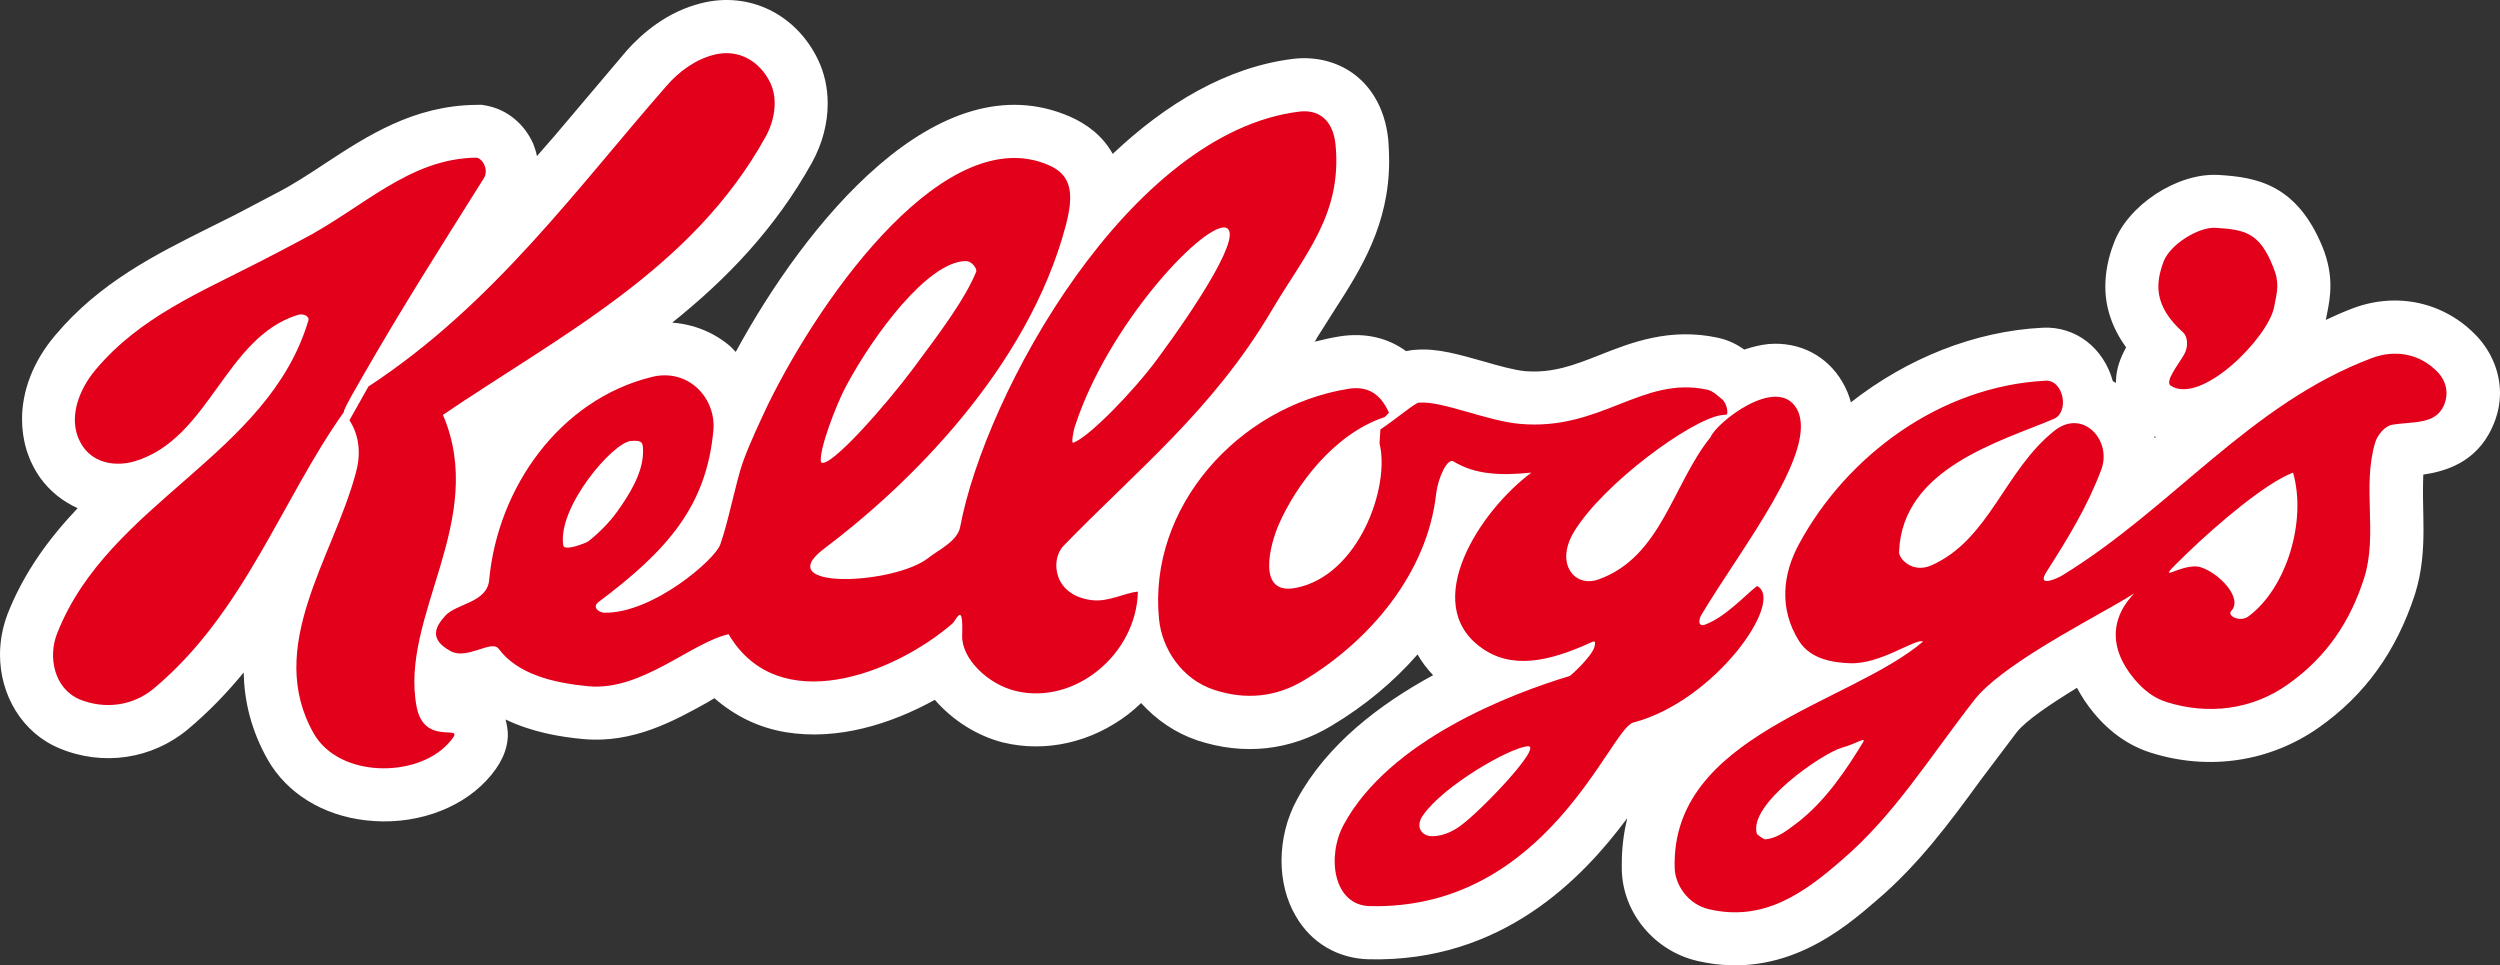
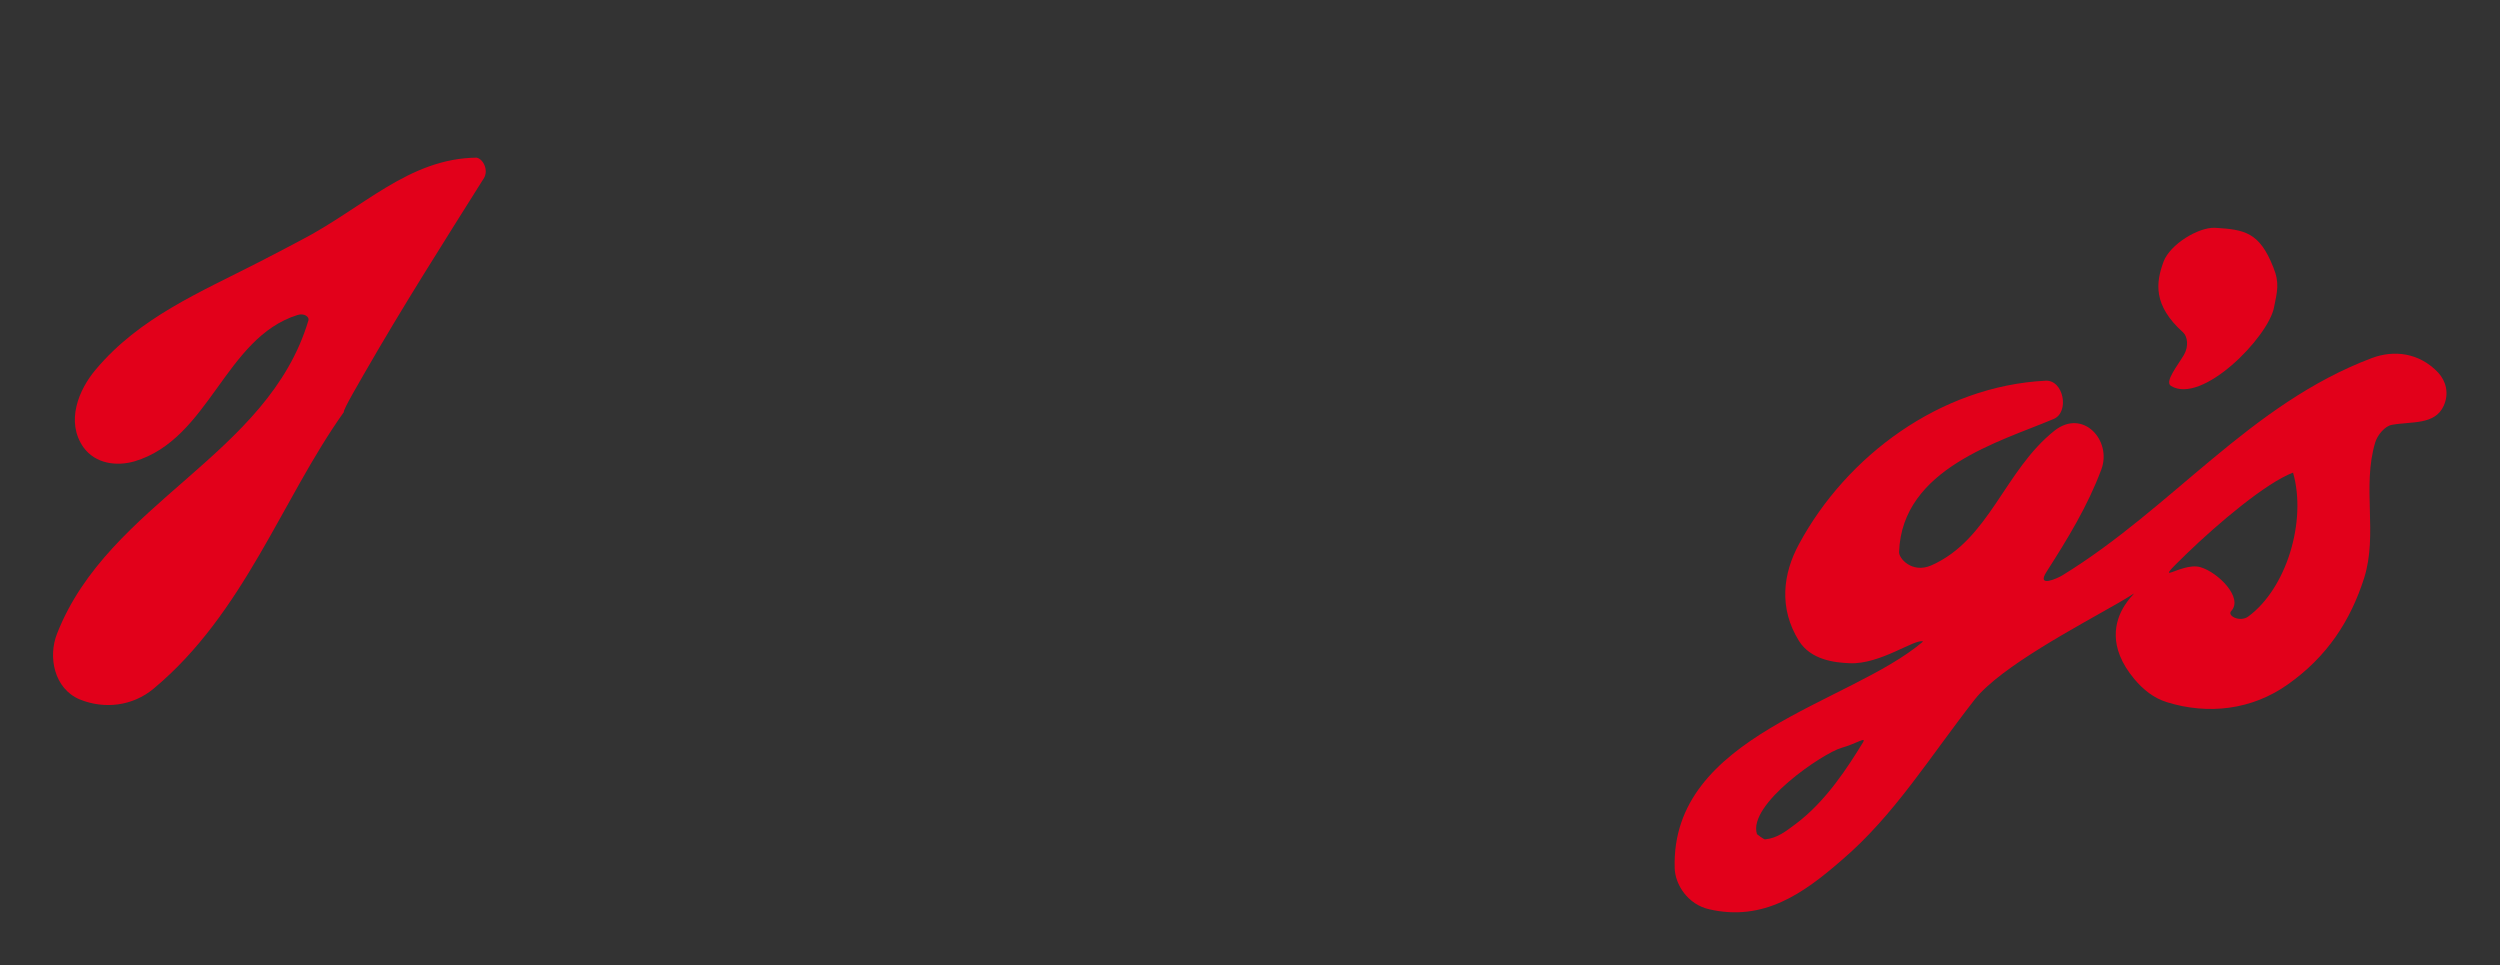
<svg xmlns="http://www.w3.org/2000/svg" xmlns:ns1="http://www.inkscape.org/namespaces/inkscape" xmlns:ns2="http://sodipodi.sourceforge.net/DTD/sodipodi-0.dtd" version="1.1" id="Layer_1" x="0px" y="0px" width="782.088" height="301.996" viewBox="0 0 782.088 301.996" enable-background="new 0 0 595.276 841.89" xml:space="preserve" ns1:version="1.1.2 (b8e25be833, 2022-02-05)" ns2:docname="Kellogg's_logo.svg">
  <rect x="0" y="0" width="782.088" height="301.996" fill="#333333" stroke="none" />
  <defs id="defs19" />
  <ns2:namedview pagecolor="#ffffff" bordercolor="#666666" borderopacity="1" objecttolerance="10" gridtolerance="10" guidetolerance="10" ns1:pageopacity="0" ns1:pageshadow="2" ns1:window-width="1128" ns1:window-height="682" id="namedview17" showgrid="false" ns1:zoom="0.5533132" ns1:cx="403.93036" ns1:cy="56.929782" ns1:window-x="-6" ns1:window-y="-6" ns1:window-maximized="1" ns1:current-layer="Layer_1" ns1:pagecheckerboard="0" />
-   <path clip-path="none" d="m 674.03,137.039 c 0,-0.15 -0.129,-0.336 -0.129,-0.521 0.186,0.093 0.371,0.121 0.521,0.214 -0.086,0.157 -0.279,0.221 -0.393,0.307 M 774.874,105.198 c -10.035,-10.621 -24.848,-13.978 -38.769,-8.778 -2.921,1.107 -5.728,2.343 -8.521,3.664 0.057,-0.307 0.179,-0.671 0.207,-1.043 0,0.057 0.243,-1.171 0.243,-1.171 0.957,-4.807 2.193,-11.521 -1.443,-20.542 -8.007,-19.556 -20.513,-21.927 -32.641,-22.599 h -0.1 c -12.778,-0.679 -28.263,9.514 -32.577,21.37 -1.786,4.614 -2.65,9.178 -2.65,13.578 0,6.742 2.271,13.121 6.5,18.999 -1.693,3.114 -3.171,6.65 -3.171,10.806 v 0.314 c -0.343,-0.221 -0.65,-0.343 -0.986,-0.557 -2.864,-10.407 -11.642,-17.242 -21.956,-16.72 -21.37,1.079 -42.433,9.607 -59.989,23.341 -0.55,-2.128 -1.45,-4.314 -2.65,-6.342 -4.743,-8.192 -13.421,-12.721 -23.149,-11.885 -2.5,0.243 -5.021,0.893 -7.55,1.721 -2.064,-1.414 -4.528,-2.864 -8.128,-3.664 -15.156,-3.328 -27.348,1.507 -37.141,5.385 -7.878,3.114 -14.742,5.764 -23.434,5.021 -3.193,-0.307 -8.242,-1.693 -12.778,-3.014 -7.45,-2.093 -14.471,-4.193 -21.092,-3.664 -1.136,0.029 -2.157,0.214 -3.228,0.429 -5.671,-4.157 -12.813,-5.878 -20.784,-4.614 -2.593,0.4 -5.207,1.021 -7.821,1.664 0.336,-0.4 0.543,-0.736 0.707,-1.2 l 5.6,-8.835 c 8.042,-12.506 16.999,-26.513 16.999,-46.533 0,-2.064 -0.093,-4.343 -0.271,-6.592 -1.079,-10.685 -6.042,-16.813 -10.014,-20.013 -5.357,-4.278 -12.349,-6.157 -19.613,-5.328 -20.684,2.493 -39.883,13.949 -56.568,29.748 -3.236,-5.821 -8.249,-9.364 -13.185,-11.578 -41.569,-18.32 -83.266,33.934 -104.758,73.538 -0.586,-0.586 -1.079,-1.207 -1.664,-1.728 -5.171,-4.435 -11.456,-6.928 -18.199,-7.45 16.813,-13.456 32.184,-29.284 43.726,-50.076 3.264,-5.907 4.907,-12.314 4.907,-18.477 0,-4.828 -0.993,-9.449 -3.021,-13.699 C 249.013,4.382 234.386,-2.731 219.508,0.968 208.544,3.675 200.759,10.575 196.081,15.81 c 0,0.029 -16.906,19.985 -16.906,19.985 -3.7,4.4 -7.357,8.714 -11.206,13.056 -0.214,-1.321 -0.679,-2.614 -1.171,-3.907 -2.771,-6.221 -8.185,-10.692 -14.599,-11.892 l -1.536,-0.279 -1.728,0.036 C 129.385,32.995 114.786,42.573 101.851,51.037 96.644,54.487 91.723,57.722 86.452,60.429 l -4.864,2.557 -8.035,4.221 -7.914,3.943 c -16.935,8.464 -34.419,17.149 -48.368,33.748 -6.935,8.157 -10.378,17.428 -10.378,26.206 0,6.621 1.843,12.899 5.693,18.385 3.078,4.25 7.057,7.385 11.706,9.485 C 15.492,168.273 7.535,178.922 2.371,192.078 0.793,196.264 0,200.571 0,204.792 c 0,12.685 6.957,24.484 18.599,29.312 13.578,5.671 28.913,3.393 40.09,-5.878 6.621,-5.543 12.378,-11.549 17.556,-17.863 0.15,8.935 2.307,18.106 7.542,27.348 6.007,10.471 17.128,17.335 30.548,18.906 14.628,1.728 29.105,-3.078 37.912,-12.535 4.371,-4.678 6.621,-9.485 6.621,-14.285 0,-1.571 -0.314,-3.143 -0.714,-4.714 8.257,3.978 17.22,5.485 24.363,6.128 15.613,1.421 28.484,-5.757 38.855,-11.514 0.714,-0.436 1.414,-0.893 2.128,-1.264 6.314,5.478 13.735,9.207 22.327,10.628 16.22,2.678 32.941,-2.564 46.619,-10.135 5.693,6.592 13.521,11.392 21.399,13.363 13.335,3.2 27.563,0 39.14,-8.864 1.407,-1.114 2.743,-2.286 4,-3.486 4.75,5.264 10.778,9.392 17.556,11.671 14.535,4.807 29.098,3.236 42.033,-4.585 10.378,-6.192 19.47,-13.799 26.891,-22.299 1.328,2.371 2.957,4.5 4.864,6.5 -16.749,9.114 -33.227,21.649 -42.583,38.898 -3.236,5.907 -4.835,12.592 -4.835,19.177 0,6.192 1.507,12.292 4.464,17.306 4.8,8.35 13.149,13.242 22.777,13.492 41.697,1.014 66.946,-25.313 80.895,-44.126 -1.043,4.435 -1.693,9.142 -1.693,14.256 v 1.843 c 0.279,13.521 10.285,25.534 23.806,28.577 26.763,6.128 45.697,-10.157 55.925,-18.999 13.185,-11.206 23.091,-24.663 32.584,-37.691 l 11.271,-14.935 c 2.928,-3.693 10.778,-8.928 18.813,-13.856 1.478,2.771 3.136,5.328 5.328,7.942 5.021,6.071 10.999,10.192 17.649,12.321 18.256,5.821 37.412,2.893 52.661,-7.821 14.499,-10.192 24.291,-23.87 30.112,-41.762 2.193,-6.985 2.65,-13.792 2.65,-20.106 0,-2.307 -0.064,-4.621 -0.093,-6.771 -0.064,-2.1 -0.064,-4.064 -0.064,-5.942 0,-1.607 0.064,-3.114 0.093,-4.557 6.592,-0.957 16.47,-3.635 21.492,-14.628 1.664,-3.514 2.507,-7.242 2.507,-10.906 -0.029,-6.4 -2.536,-12.692 -7.214,-17.742" id="path33-7" style="fill:#ffffff" />
-   <path d="m 109.315,131.475 c 3.264,4.985 3.571,10.928 2,16.478 -7.085,26.541 -28.577,54.411 -13.149,81.538 7.971,13.892 32.055,13.892 41.905,3.264 7.45,-7.942 -7.178,2 -9.757,-11.735 -5.321,-28.327 22.356,-58.289 8.249,-91.237 36.769,-24.941 78.038,-45.576 100.944,-86.995 2.743,-4.9 4.007,-11.606 1.443,-16.935 -3.164,-6.528 -9.692,-10.685 -17.478,-8.749 -5.978,1.478 -11.128,5.357 -14.878,9.671 -27.991,31.934 -54.297,68.582 -93.337,94.137 l -5.942,10.564" id="path37-4" style="fill:#e2001a" clip-path="none" />
  <path d="m 107.565,128.918 c -19.435,27.313 -31.198,62.946 -59.525,86.53 -6.528,5.45 -15.37,6.5 -23.099,3.357 -8,-3.357 -9.999,-13.306 -7.071,-20.634 16.135,-41.112 66.082,-55.582 78.645,-98.044 0.214,-1.021 -1.35,-2.25 -3.478,-1.571 -22.727,7.142 -27.498,38.769 -50.933,45.762 -5.607,1.628 -12.256,0.8 -16.013,-4.407 -5.607,-8.007 -1.478,-18.006 3.85,-24.291 13.735,-16.356 32.555,-24.113 51.147,-33.662 4.1,-2.064 8.964,-4.678 13.028,-6.807 19.513,-10.099 33.748,-25.591 54.997,-25.834 2.157,0.493 3.721,3.971 2.3,6.371 -13.513,21.527 -25.27,39.94 -37.741,61.653 -0.407,0.821 -6.478,10.956 -6.107,11.578" id="path39-0" style="fill:#e2001a" clip-path="none" />
  <path d="m 692.958,71.264 c 9.299,0.557 13.892,1.414 18.199,12.321 2.064,4.957 1.2,7.728 0.25,12.499 -1.728,9.364 -22.606,30.698 -32.298,24.606 -1.943,-1.336 2.021,-6.164 4.114,-9.699 1.521,-2.621 1.114,-5.728 -0.264,-6.992 -9.514,-8.528 -8.535,-15.642 -6.1,-22.206 2.028,-5.321 10.828,-10.771 16.099,-10.528" id="path41-9" style="fill:#e2001a" clip-path="none" />
  <path d="m 561.844,257.696 c 9.478,-7.114 16.313,-17.863 20.934,-25.406 1.236,-2.036 -1.871,0.307 -6.685,1.657 -5.843,1.664 -29.47,17.677 -26.448,27.013 0.129,0.15 2.128,1.628 2.5,1.628 3.871,-0.357 6.578,-2.578 9.699,-4.893 m 141.491,-64.825 c 11.978,-8.807 18.349,-29.87 14.013,-45.019 -8.442,3.2 -23.349,15.763 -33.291,25.37 -11.892,11.521 -1.85,2.493 4.257,4.193 5.628,1.628 13.542,9.635 9.692,13.735 -1.414,1.507 2.771,3.6 5.328,1.721 m -63.439,-73.774 c 5.728,-0.307 7.578,9.914 2.55,11.978 -16.87,7.15 -47.39,15.428 -48.347,41.569 -0.186,1.943 4.007,6.842 10.035,4.25 18.235,-8 22.913,-29.777 38.648,-42.212 8.892,-6.928 17.956,3.107 14.599,12.164 -4.285,11.485 -10.535,21.677 -17.185,32.084 -3.2,5.05 3.443,2 4.957,1.079 34.526,-21.156 58.725,-53.64 96.851,-67.996 6.807,-2.55 14.749,-1.786 20.756,4.564 2.428,2.643 3.471,6.435 1.721,10.371 -2.75,6.071 -10.035,4.835 -16.17,5.95 -2.221,0.364 -4.557,3.171 -5.271,5.543 -4.15,13.885 0.864,28.634 -3.436,42.34 -4.285,13.428 -11.578,24.634 -23.87,33.312 -11.206,7.978 -24.941,9.614 -37.941,5.55 -4.057,-1.293 -7.271,-3.85 -10.071,-7.178 -17.149,-20.449 10.478,-32.762 -5.143,-23.77 -12.814,7.357 -36.619,19.863 -44.747,30.048 -14.078,17.956 -25.156,36.248 -41.697,50.354 -11.942,10.407 -24.413,19.277 -41.419,15.363 -6.742,-1.507 -10.678,-7.757 -10.814,-12.871 -1.264,-41.633 54.818,-51.361 77.695,-70.889 -2.307,-1.107 -13.392,7.235 -22.941,6.778 -4.743,-0.186 -12.092,-1.021 -15.856,-6.935 -6.407,-10.278 -5.05,-21.056 0,-30.355 14.892,-27.591 44.176,-49.404 77.095,-51.09" id="path43-4" style="fill:#e2001a" clip-path="none" />
-   <path d="m 192.867,160.33 c 4.1,-5.635 8.042,-12.164 8.285,-18.385 0.093,-3.635 -0.129,-4.25 -3.785,-4 -5.664,0.486 -23.041,20.749 -21.156,32.669 0.336,1.971 7.114,-0.771 7.792,-1.236 3.35,-2.593 6.885,-6.25 8.864,-9.049 m 92.623,-44.804 c 9.057,-12.164 16.32,-21.834 19.927,-30.584 0.243,-0.643 -1.143,-3.386 -3.514,-3.264 -11.635,0.407 -28.27,22.456 -37.169,39.019 -3.136,5.793 -8.778,20.57 -7.878,23.956 2.8,2.093 20.842,-18.635 28.634,-29.127 m 76.588,-3.243 c 12.321,-16.656 27.777,-40.34 20.977,-41.14 -7.764,-0.214 -36.441,30.791 -46.626,61.775 -0.679,1.757 -1.35,5.914 -0.679,5.6 4.921,-1.786 18.813,-16.042 26.327,-26.234 m -158.183,5.643 c 11.478,-2.836 20.17,6.65 19.277,16.663 -2.1,23.341 -13.949,37.319 -35.998,53.79 -2.1,1.693 0.364,3.264 1.878,3.3 15.213,0.243 34.698,-16.692 36.269,-21.342 2.621,-7.328 4.9,-19.677 7.114,-25.863 2.1,-5.821 5.264,-12.478 7.792,-17.863 17.463,-35.626 56.232,-88.902 87.98,-74.895 7.142,3.143 7.764,9.028 5.228,18.756 -11.885,44.962 -49.454,81.516 -75.688,101.222 -17.156,12.992 22.192,11.264 32.762,2.771 2.828,-2.278 9.021,-5.143 9.849,-9.549 7.914,-42.247 53.154,-123.664 106.215,-130.014 5.385,-0.643 10.407,2.007 11.242,10.442 2.057,21.956 -9.735,34.334 -20.092,51.947 -18.413,31.105 -42.155,49.861 -65.06,73.51 -4.193,4.4 -3.114,15.606 9.078,16.963 5.207,0.557 10.164,-2.336 14.228,-2.678 -0.436,19.585 -19.742,35.541 -38.226,31.07 -8.685,-2.093 -16.963,-10.099 -16.749,-17.335 0.371,-10.964 -1.721,-4.957 -3.05,-3.757 -18.106,15.678 -54.44,29.841 -70.024,3.328 -11.985,2.8 -27.198,17.856 -43.912,16.292 -11.085,-1.086 -22.077,-3.764 -28.02,-11.735 -2.157,-2.928 -9.799,3.507 -14.906,0.8 -6.971,-3.728 -4.928,-7.635 -1.85,-11.056 3.386,-3.914 13.213,-4.093 13.799,-11.299 2.693,-28.927 22.12,-56.389 50.861,-63.468" id="path45-8" style="fill:#e2001a" clip-path="none" />
-   <path d="m 456.615,258.531 c 6.528,-4.593 26.541,-25.656 21.22,-25.07 -5.793,0.557 -26.334,12.378 -32.734,21.677 -2.128,3.05 -0.9,5.914 2.243,6.435 3.264,0.221 6.621,-1.143 9.271,-3.043 M 538.317,129.896 c -9.421,1.507 -36.712,21.313 -45.954,36.519 -2.028,3.357 -3.264,7.635 -1.65,11.271 1.686,3.635 5.45,5.021 9.471,3.543 19.592,-7.085 23.07,-29.805 34.962,-44.497 1.657,-4.371 20.727,-19.556 26.913,-8.899 7.3,12.721 -17.27,43.54 -29.748,64.418 -1.014,1.664 -1.164,4.071 1.271,3.086 6.214,-2.343 12.685,-9.428 16.078,-12.014 8.928,4.435 -13.056,36.034 -38.712,42.712 -7.271,1.85 -27.006,58.725 -82.402,57.432 -11.456,-0.243 -13.578,-15.492 -8.192,-25.47 14.321,-26.513 52.354,-40.983 70.703,-46.526 0.307,-0.064 6.65,-5.85 7.664,-8.871 0.893,-2.921 -0.579,-1.757 -1.514,-1.386 -12.621,5.7 -24.284,8.314 -33.798,1.414 -19.377,-13.885 -0.371,-42.89 15.663,-54.775 -9.821,0.986 -17.585,0.614 -24.349,-3.486 -1.943,-1.257 -4.843,5.143 -5.428,9.949 -2.743,25.156 -20.999,46.254 -41.29,58.475 -8.871,5.357 -18.442,6.25 -28.27,2.986 -9.949,-3.293 -16.228,-12.714 -17.149,-22.077 -3.486,-34.984 24.756,-66.482 59.182,-72.053 5.793,-0.957 10.071,1.293 12.749,7.507 l -1.35,1.328 c -16.078,5.328 -27.863,21.613 -33.105,33.562 -2.557,5.793 -7.3,22.392 5.357,19.863 19.677,-3.878 29.534,-31.655 26.141,-45.204 l 0.279,-4.343 c 5.257,-3.571 10.964,-8.407 12.042,-8.407 h 0.336 c 7.085,-0.493 21.163,5.793 31.255,6.65 25.384,2.286 38.226,-15.149 58.639,-10.685 1.721,0.4 3.114,1.757 4.493,2.9 1.757,1.228 2.164,5.107 1.414,4.893 -0.157,0 -1.243,0.129 -1.7,0.186" id="path47-8" style="fill:#e2001a" clip-path="none" />
</svg>